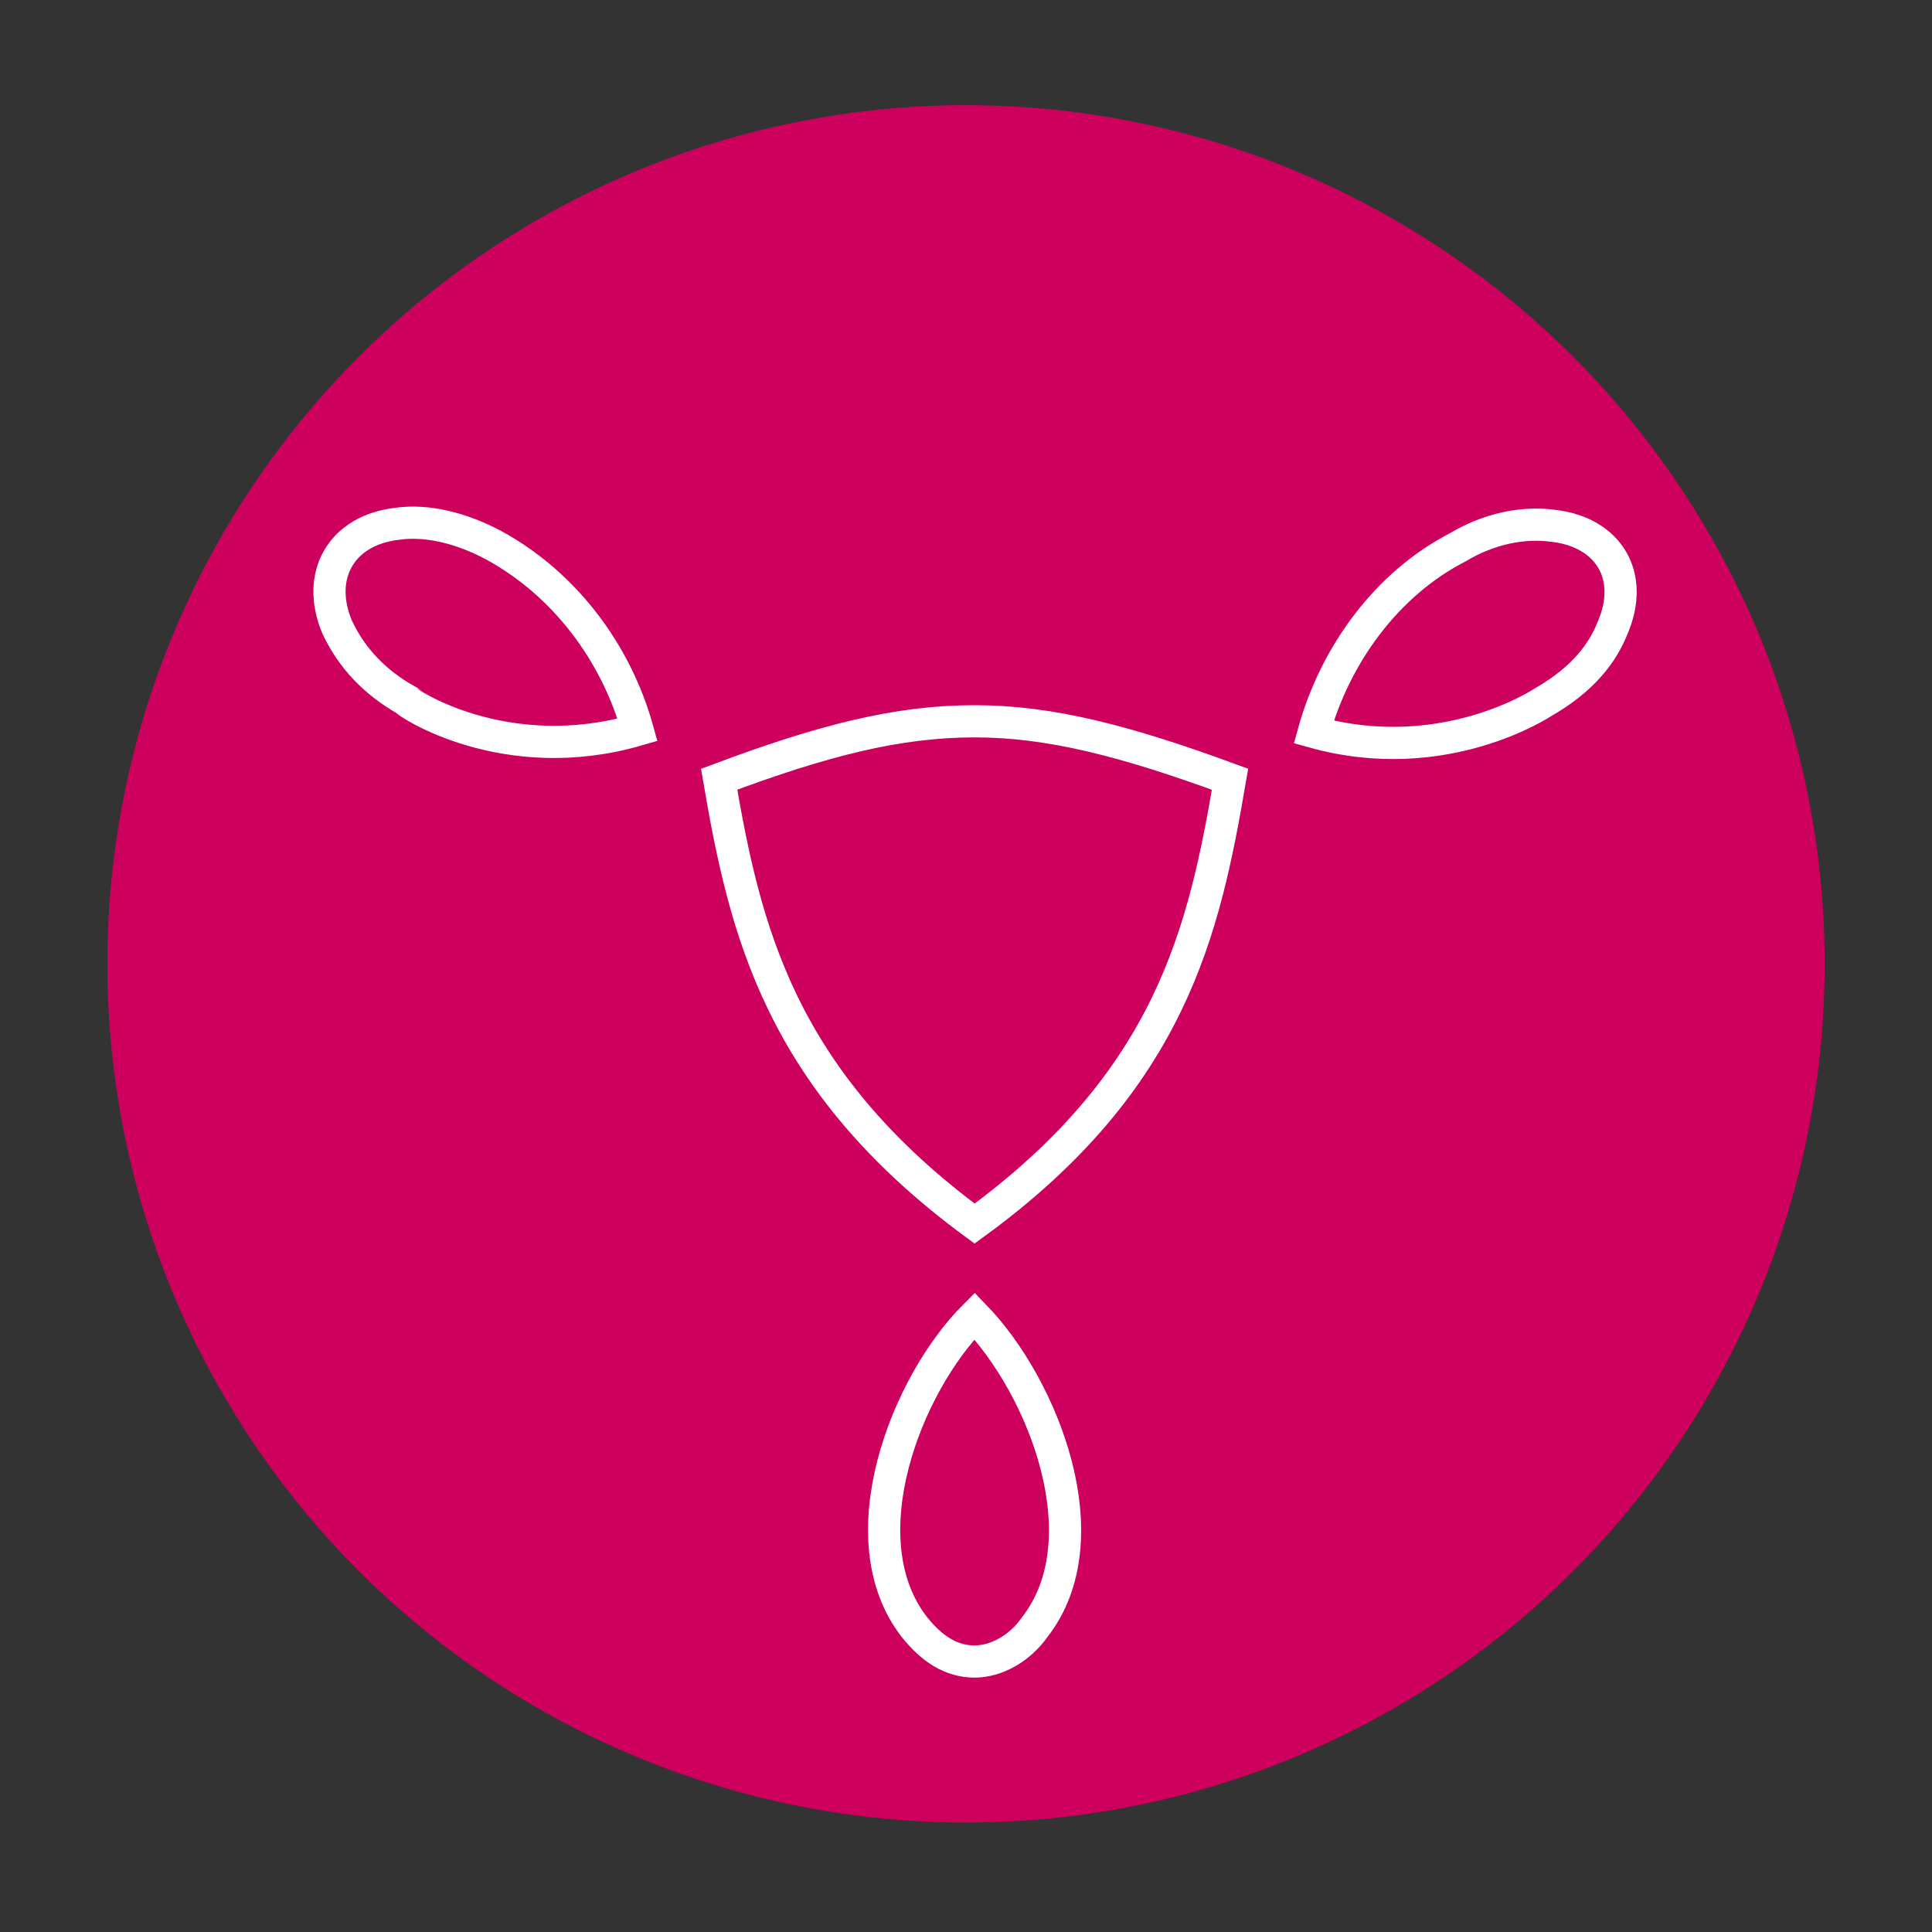
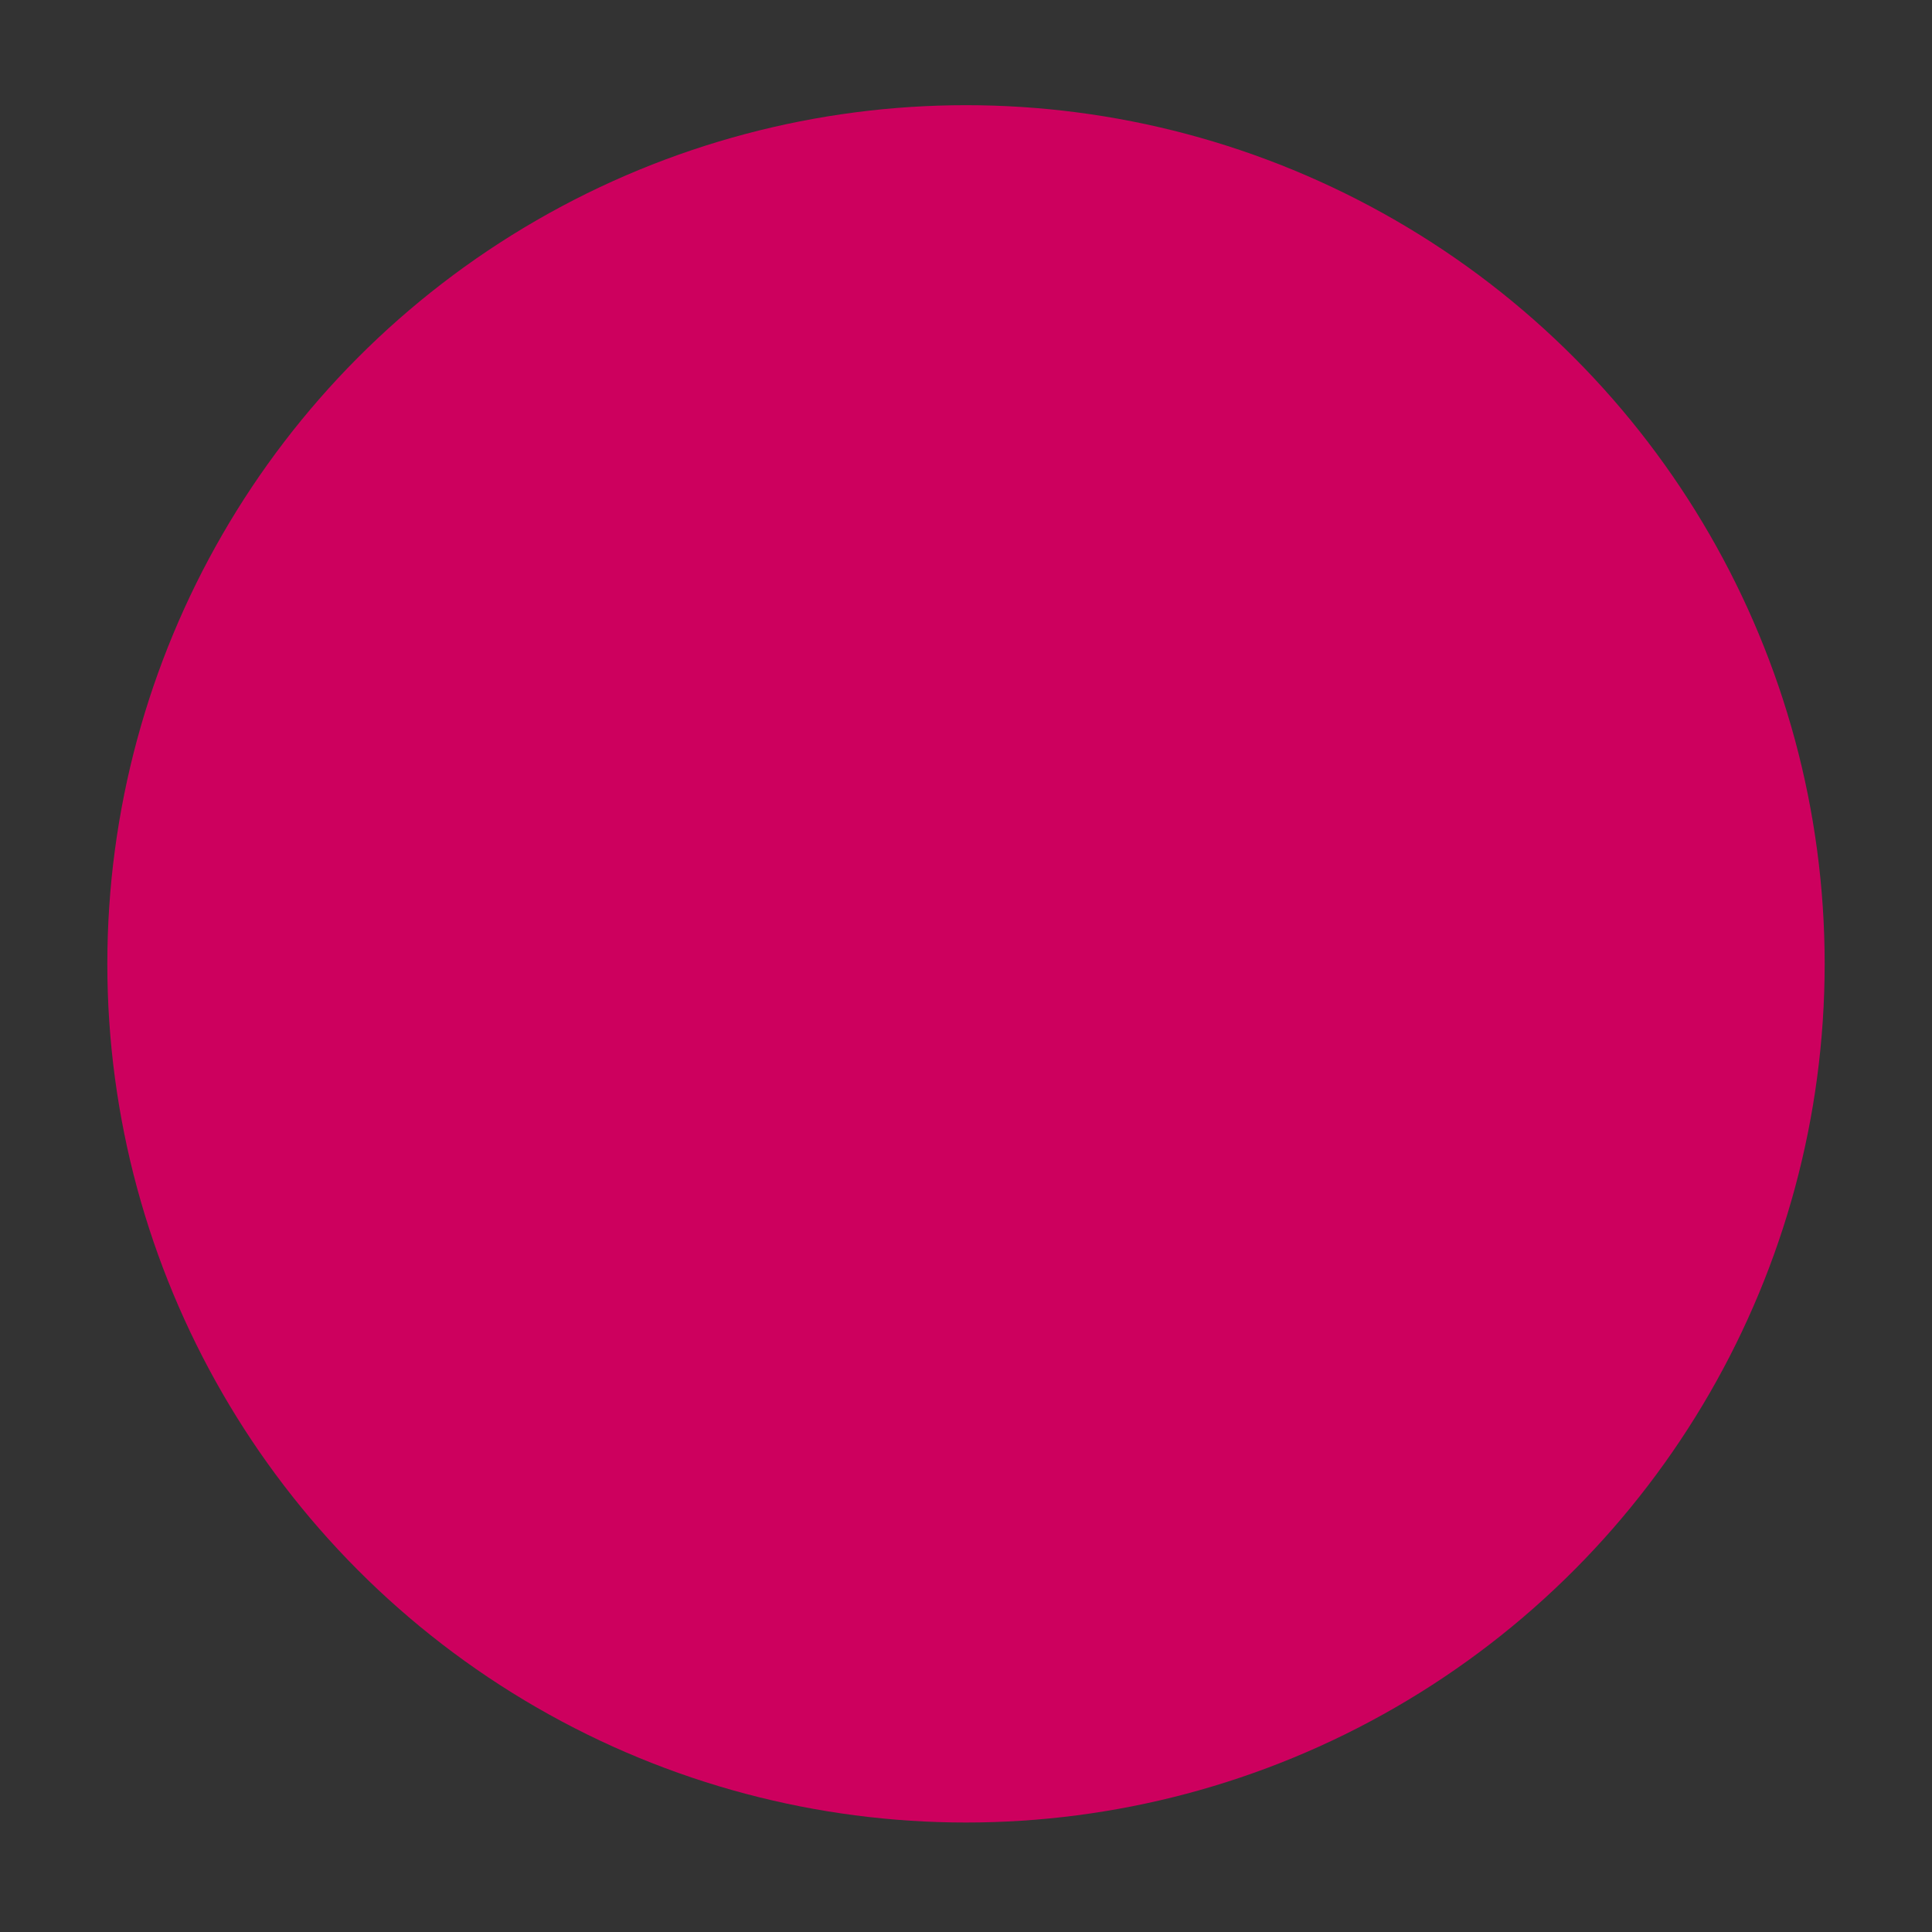
<svg xmlns="http://www.w3.org/2000/svg" version="1.1" id="Layer_1" x="0px" y="0px" viewBox="0 0 90 90" style="enable-background:new 0 0 90 90;" xml:space="preserve">
  <rect x="0" y="0" width="90" height="90" fill="#333333" stroke="none" />
  <style type="text/css">
	.st0{fill:#CD005E;}
	.st1{fill:none;stroke:#FFFFFF;stroke-width:1.5;stroke-miterlimit:10;}
</style>
  <g>
    <circle class="st0" cx="45" cy="44.9" r="40" />
  </g>
-   <path id="Menopause" class="st1" d="M18.9,32.6c-1.4-0.8-2.5-1.9-3.2-3.4c-1-2.4,0.2-4.5,2.8-4.8c1.4-0.2,3,0.2,4.5,1  c3.3,1.8,5.7,5,6.7,8.6C23.5,35.8,18.9,32.7,18.9,32.6z M48.2,75.8c-0.7,1-1.8,1.6-2.8,1.6c-1.1,0-2-0.6-2.8-1.6  c-3.2-4.1-0.4-11.3,2.8-14.5C48.6,64.6,51.4,71.7,48.2,75.8z M45.4,57c-9.1-6.7-10.7-13.7-11.9-20.7c4.8-1.8,8.3-2.7,11.9-2.7  c3.5,0,7,0.9,11.9,2.7C56.1,43.3,54.6,50.3,45.4,57z M75.1,29.3c-0.6,1.5-1.8,2.6-3.2,3.4c0,0-4.6,3.1-10.7,1.4  c1-3.6,3.4-6.9,6.7-8.6c1.5-0.9,3.1-1.2,4.5-1C74.9,24.8,76.2,26.8,75.1,29.3z" />
</svg>